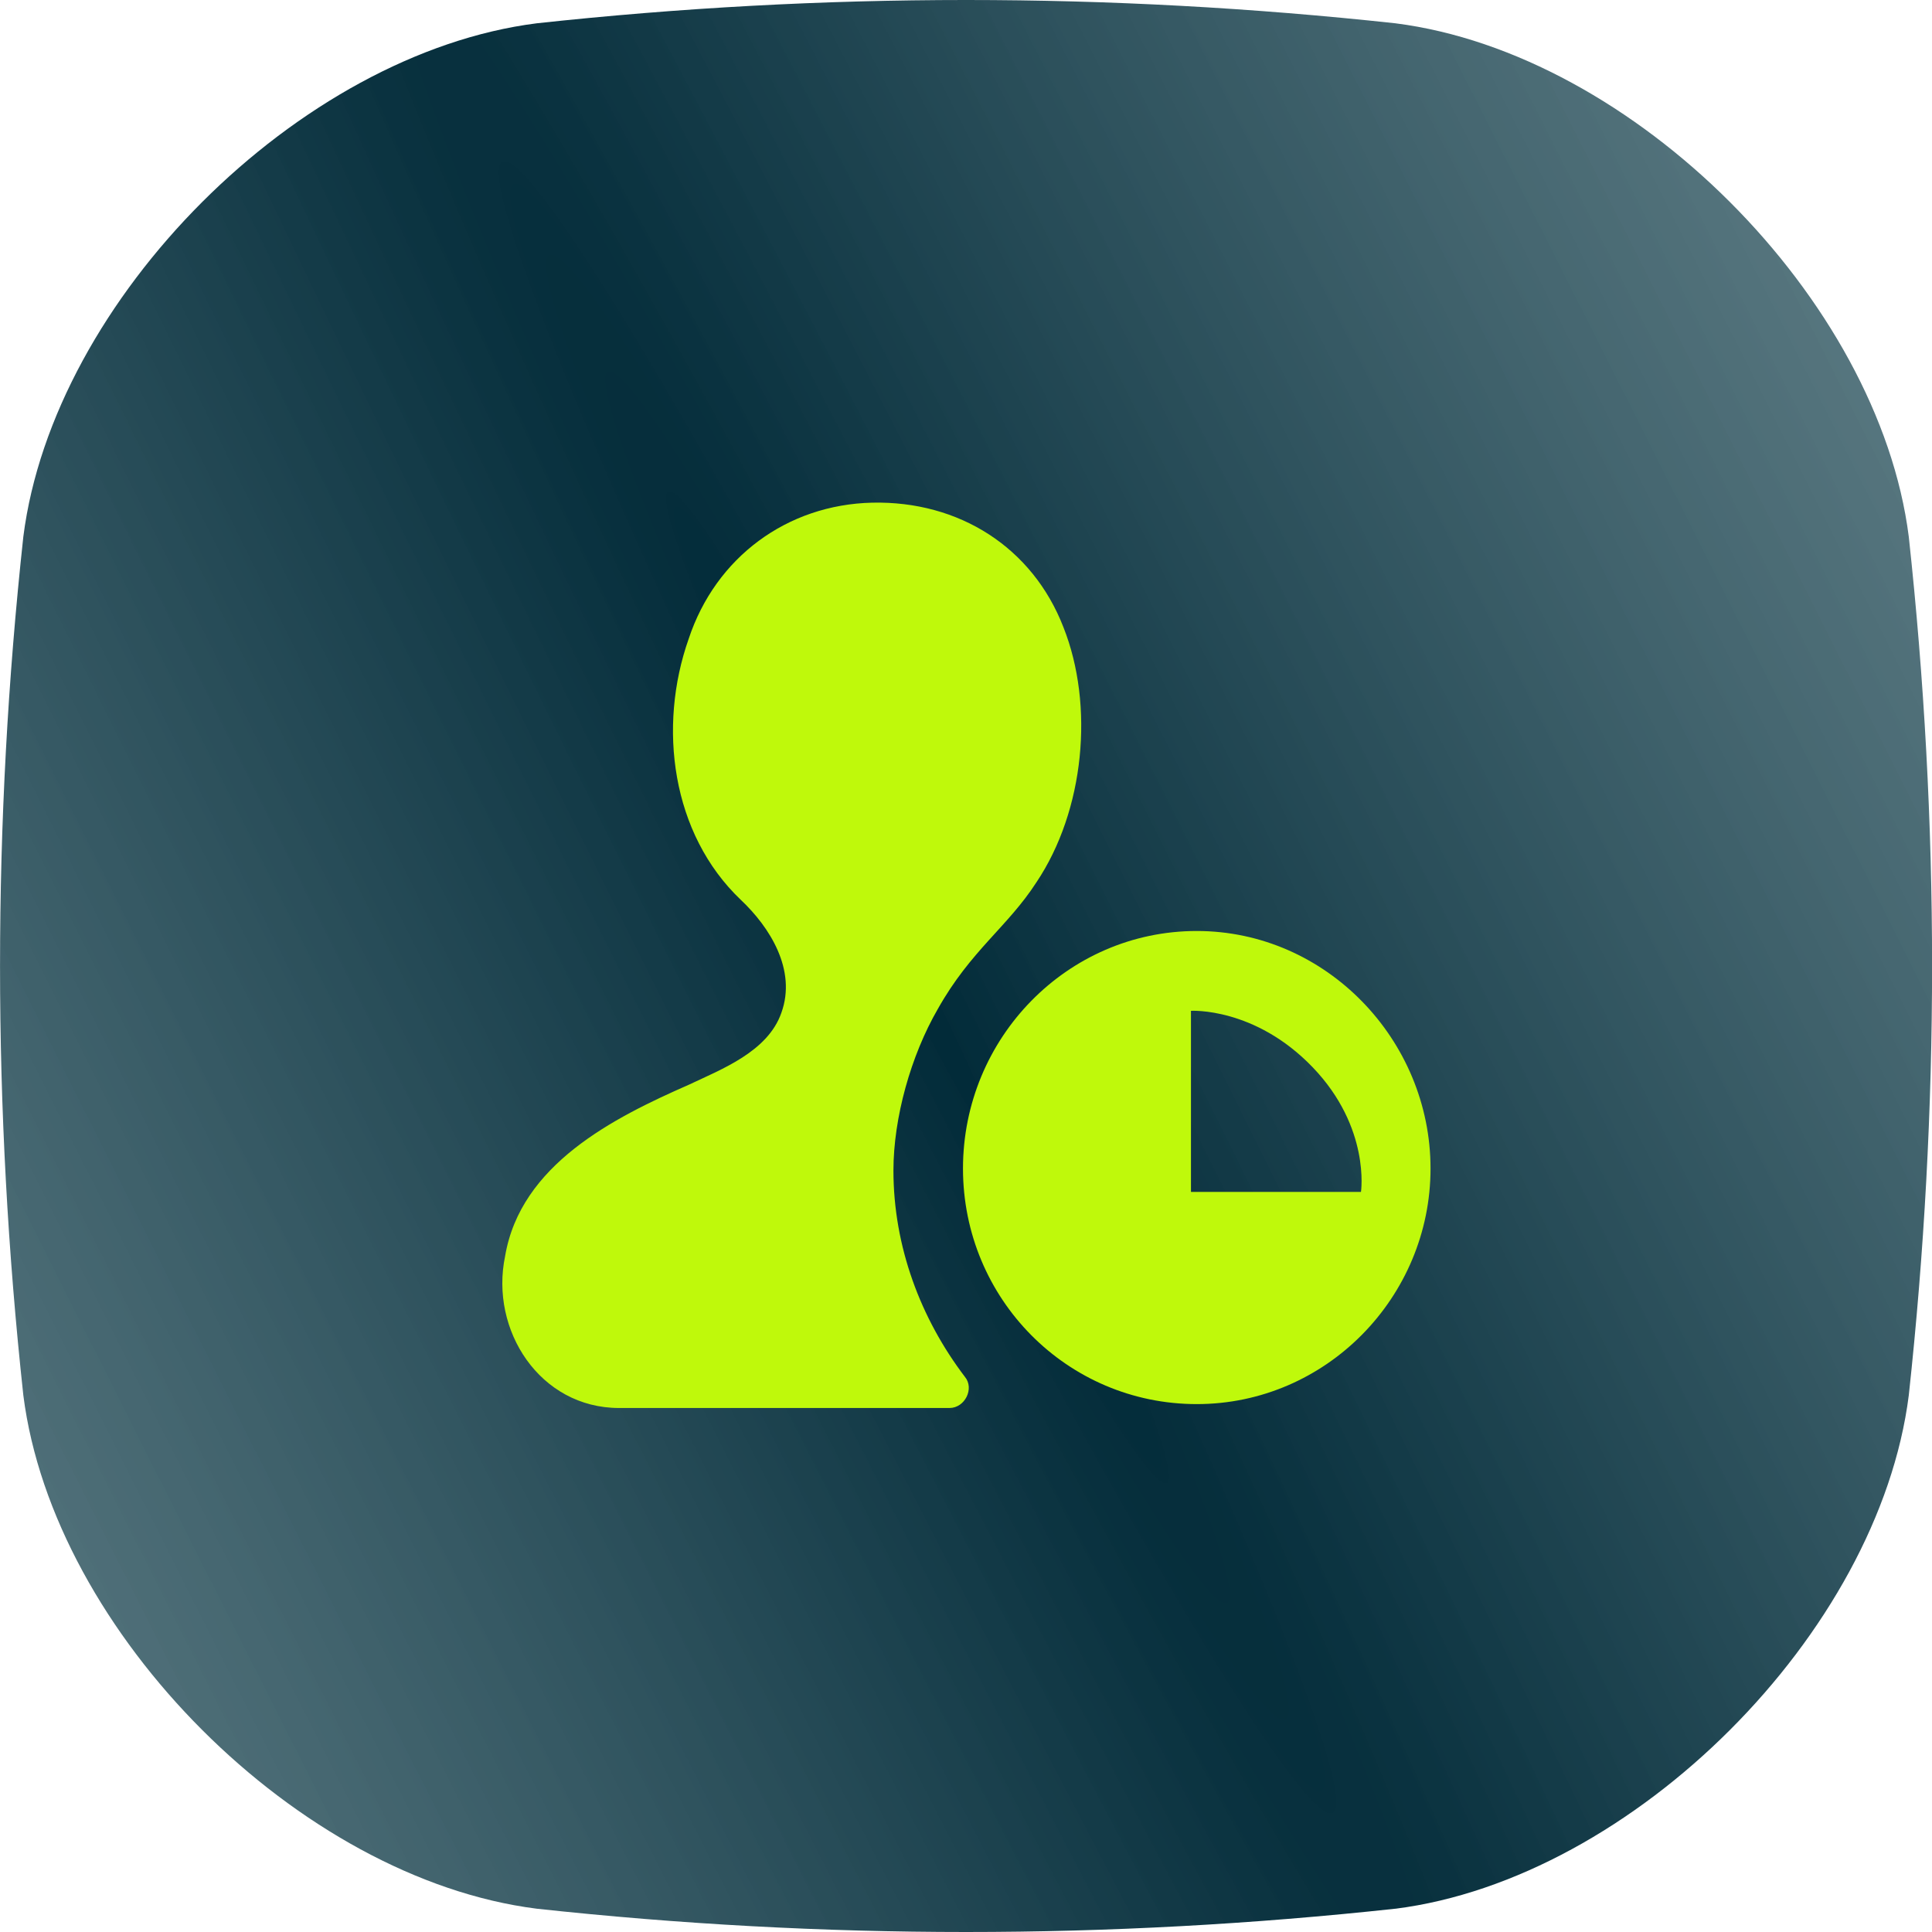
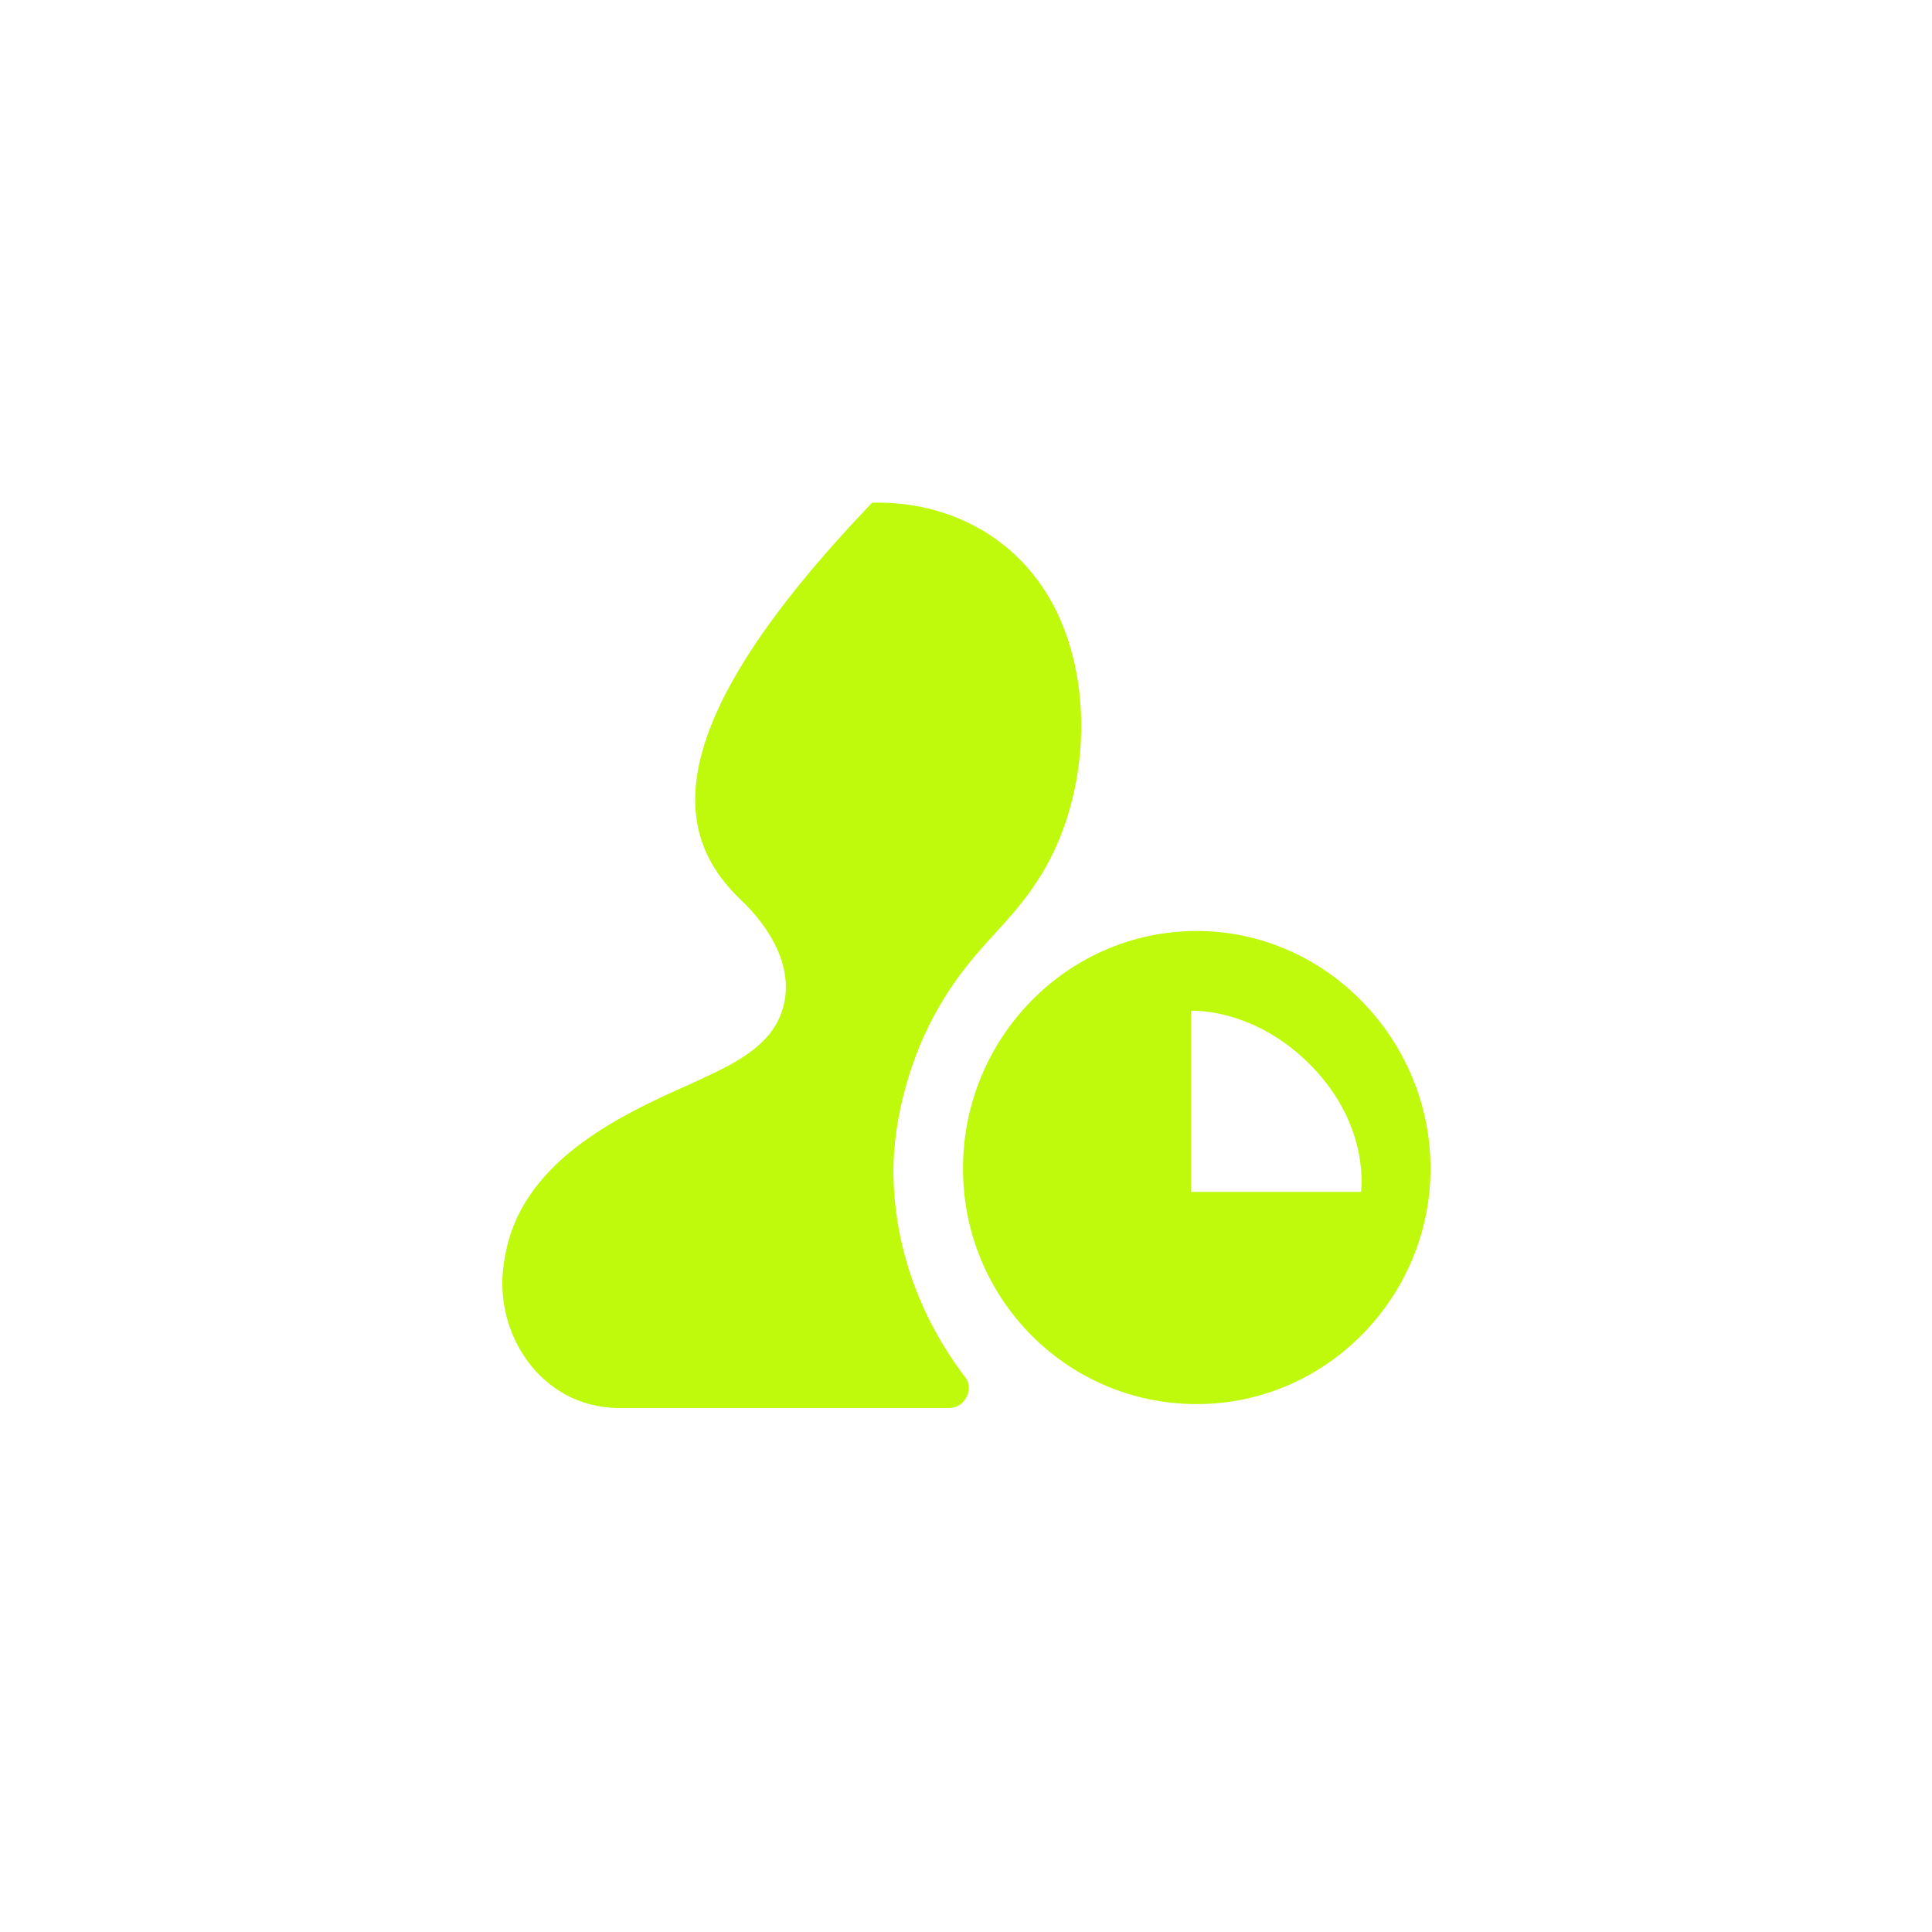
<svg xmlns="http://www.w3.org/2000/svg" width="50" height="50" viewBox="0 0 50 50" fill="none">
-   <path d="M36.113 49.397C36.113 49.397 36.113 49.397 36.112 49.397C28.705 50.201 21.297 50.201 13.89 49.397C7.734 48.617 1.385 42.267 0.604 36.111C-0.2 28.704 -0.2 21.295 0.604 13.888C1.385 7.732 7.734 1.383 13.89 0.603C21.297 -0.201 28.705 -0.201 36.113 0.603C42.269 1.383 48.618 7.733 49.399 13.889C50.203 21.296 50.203 28.705 49.399 36.112C48.618 42.268 42.269 48.617 36.113 49.398C36.113 49.398 36.113 49.398 36.113 49.397Z" fill="url(#paint0_radial_131_535)" />
-   <path fill-rule="evenodd" clip-rule="evenodd" d="M30.972 24.094C27.622 24.094 24.922 26.866 24.922 30.241C24.922 33.617 27.622 36.338 30.972 36.338C34.322 36.338 37.022 33.567 37.022 30.241C37.022 26.916 34.322 24.094 30.972 24.094ZM35.222 30.846H30.822V26.16C30.822 26.16 32.472 26.059 33.972 27.621C35.472 29.183 35.222 30.846 35.222 30.846ZM23.122 30.292C23.122 28.931 23.572 27.319 24.272 26.11C25.122 24.598 26.072 23.994 26.822 22.835C28.072 20.97 28.322 18.25 27.522 16.234C26.722 14.168 24.822 12.959 22.572 13.009C20.372 13.06 18.522 14.42 17.822 16.536C17.022 18.804 17.372 21.575 19.172 23.288C19.922 23.994 20.622 25.102 20.222 26.21C19.872 27.218 18.672 27.672 17.822 28.075C15.872 28.931 13.472 30.141 13.072 32.509C12.672 34.423 13.972 36.439 16.022 36.439H24.572C24.972 36.439 25.222 35.935 24.972 35.633C23.822 34.121 23.122 32.257 23.122 30.292Z" fill="#BFF90B" />
+   <path fill-rule="evenodd" clip-rule="evenodd" d="M30.972 24.094C27.622 24.094 24.922 26.866 24.922 30.241C24.922 33.617 27.622 36.338 30.972 36.338C34.322 36.338 37.022 33.567 37.022 30.241C37.022 26.916 34.322 24.094 30.972 24.094ZM35.222 30.846H30.822V26.16C30.822 26.16 32.472 26.059 33.972 27.621C35.472 29.183 35.222 30.846 35.222 30.846ZM23.122 30.292C23.122 28.931 23.572 27.319 24.272 26.11C25.122 24.598 26.072 23.994 26.822 22.835C28.072 20.97 28.322 18.25 27.522 16.234C26.722 14.168 24.822 12.959 22.572 13.009C17.022 18.804 17.372 21.575 19.172 23.288C19.922 23.994 20.622 25.102 20.222 26.21C19.872 27.218 18.672 27.672 17.822 28.075C15.872 28.931 13.472 30.141 13.072 32.509C12.672 34.423 13.972 36.439 16.022 36.439H24.572C24.972 36.439 25.222 35.935 24.972 35.633C23.822 34.121 23.122 32.257 23.122 30.292Z" fill="#BFF90B" />
  <defs>
    <radialGradient id="paint0_radial_131_535" cx="0" cy="0" r="1" gradientUnits="userSpaceOnUse" gradientTransform="translate(24.093 26.213) rotate(-28.127) scale(97.977 1503.3)">
      <stop stop-color="#022B39" />
      <stop offset="0.998" stop-color="#A2C1C4" stop-opacity="0.4" />
    </radialGradient>
  </defs>
</svg>